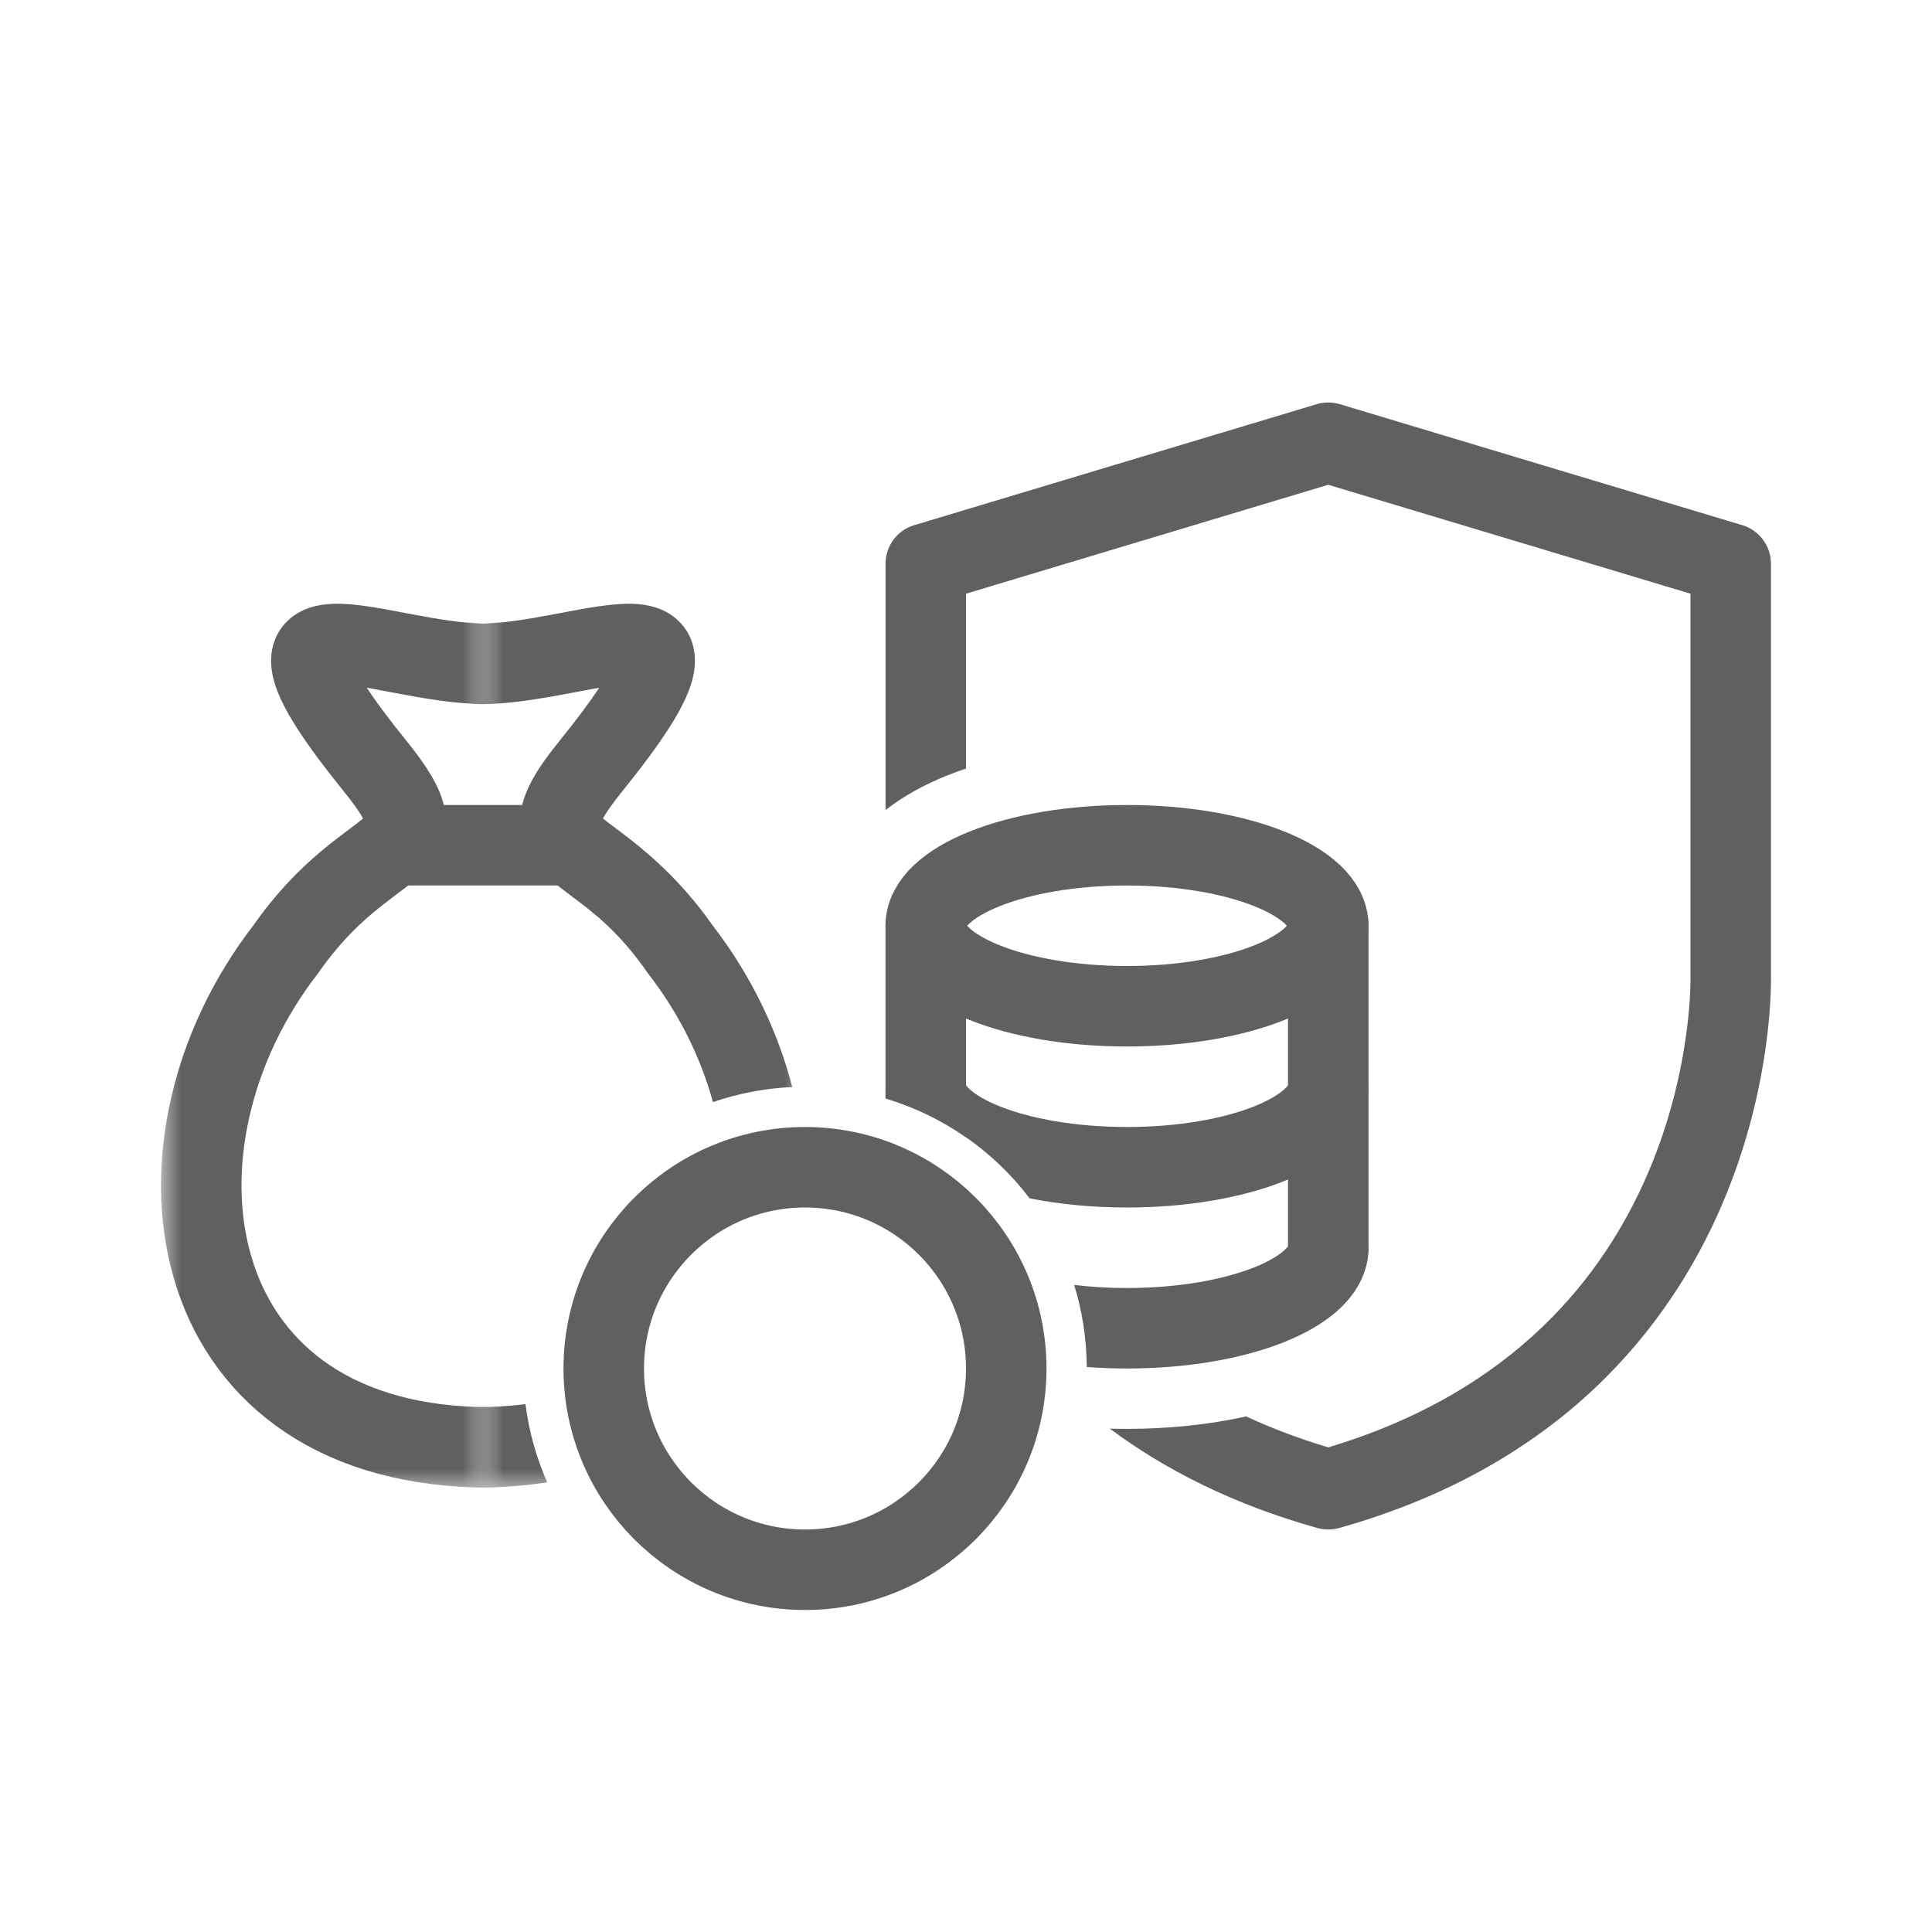
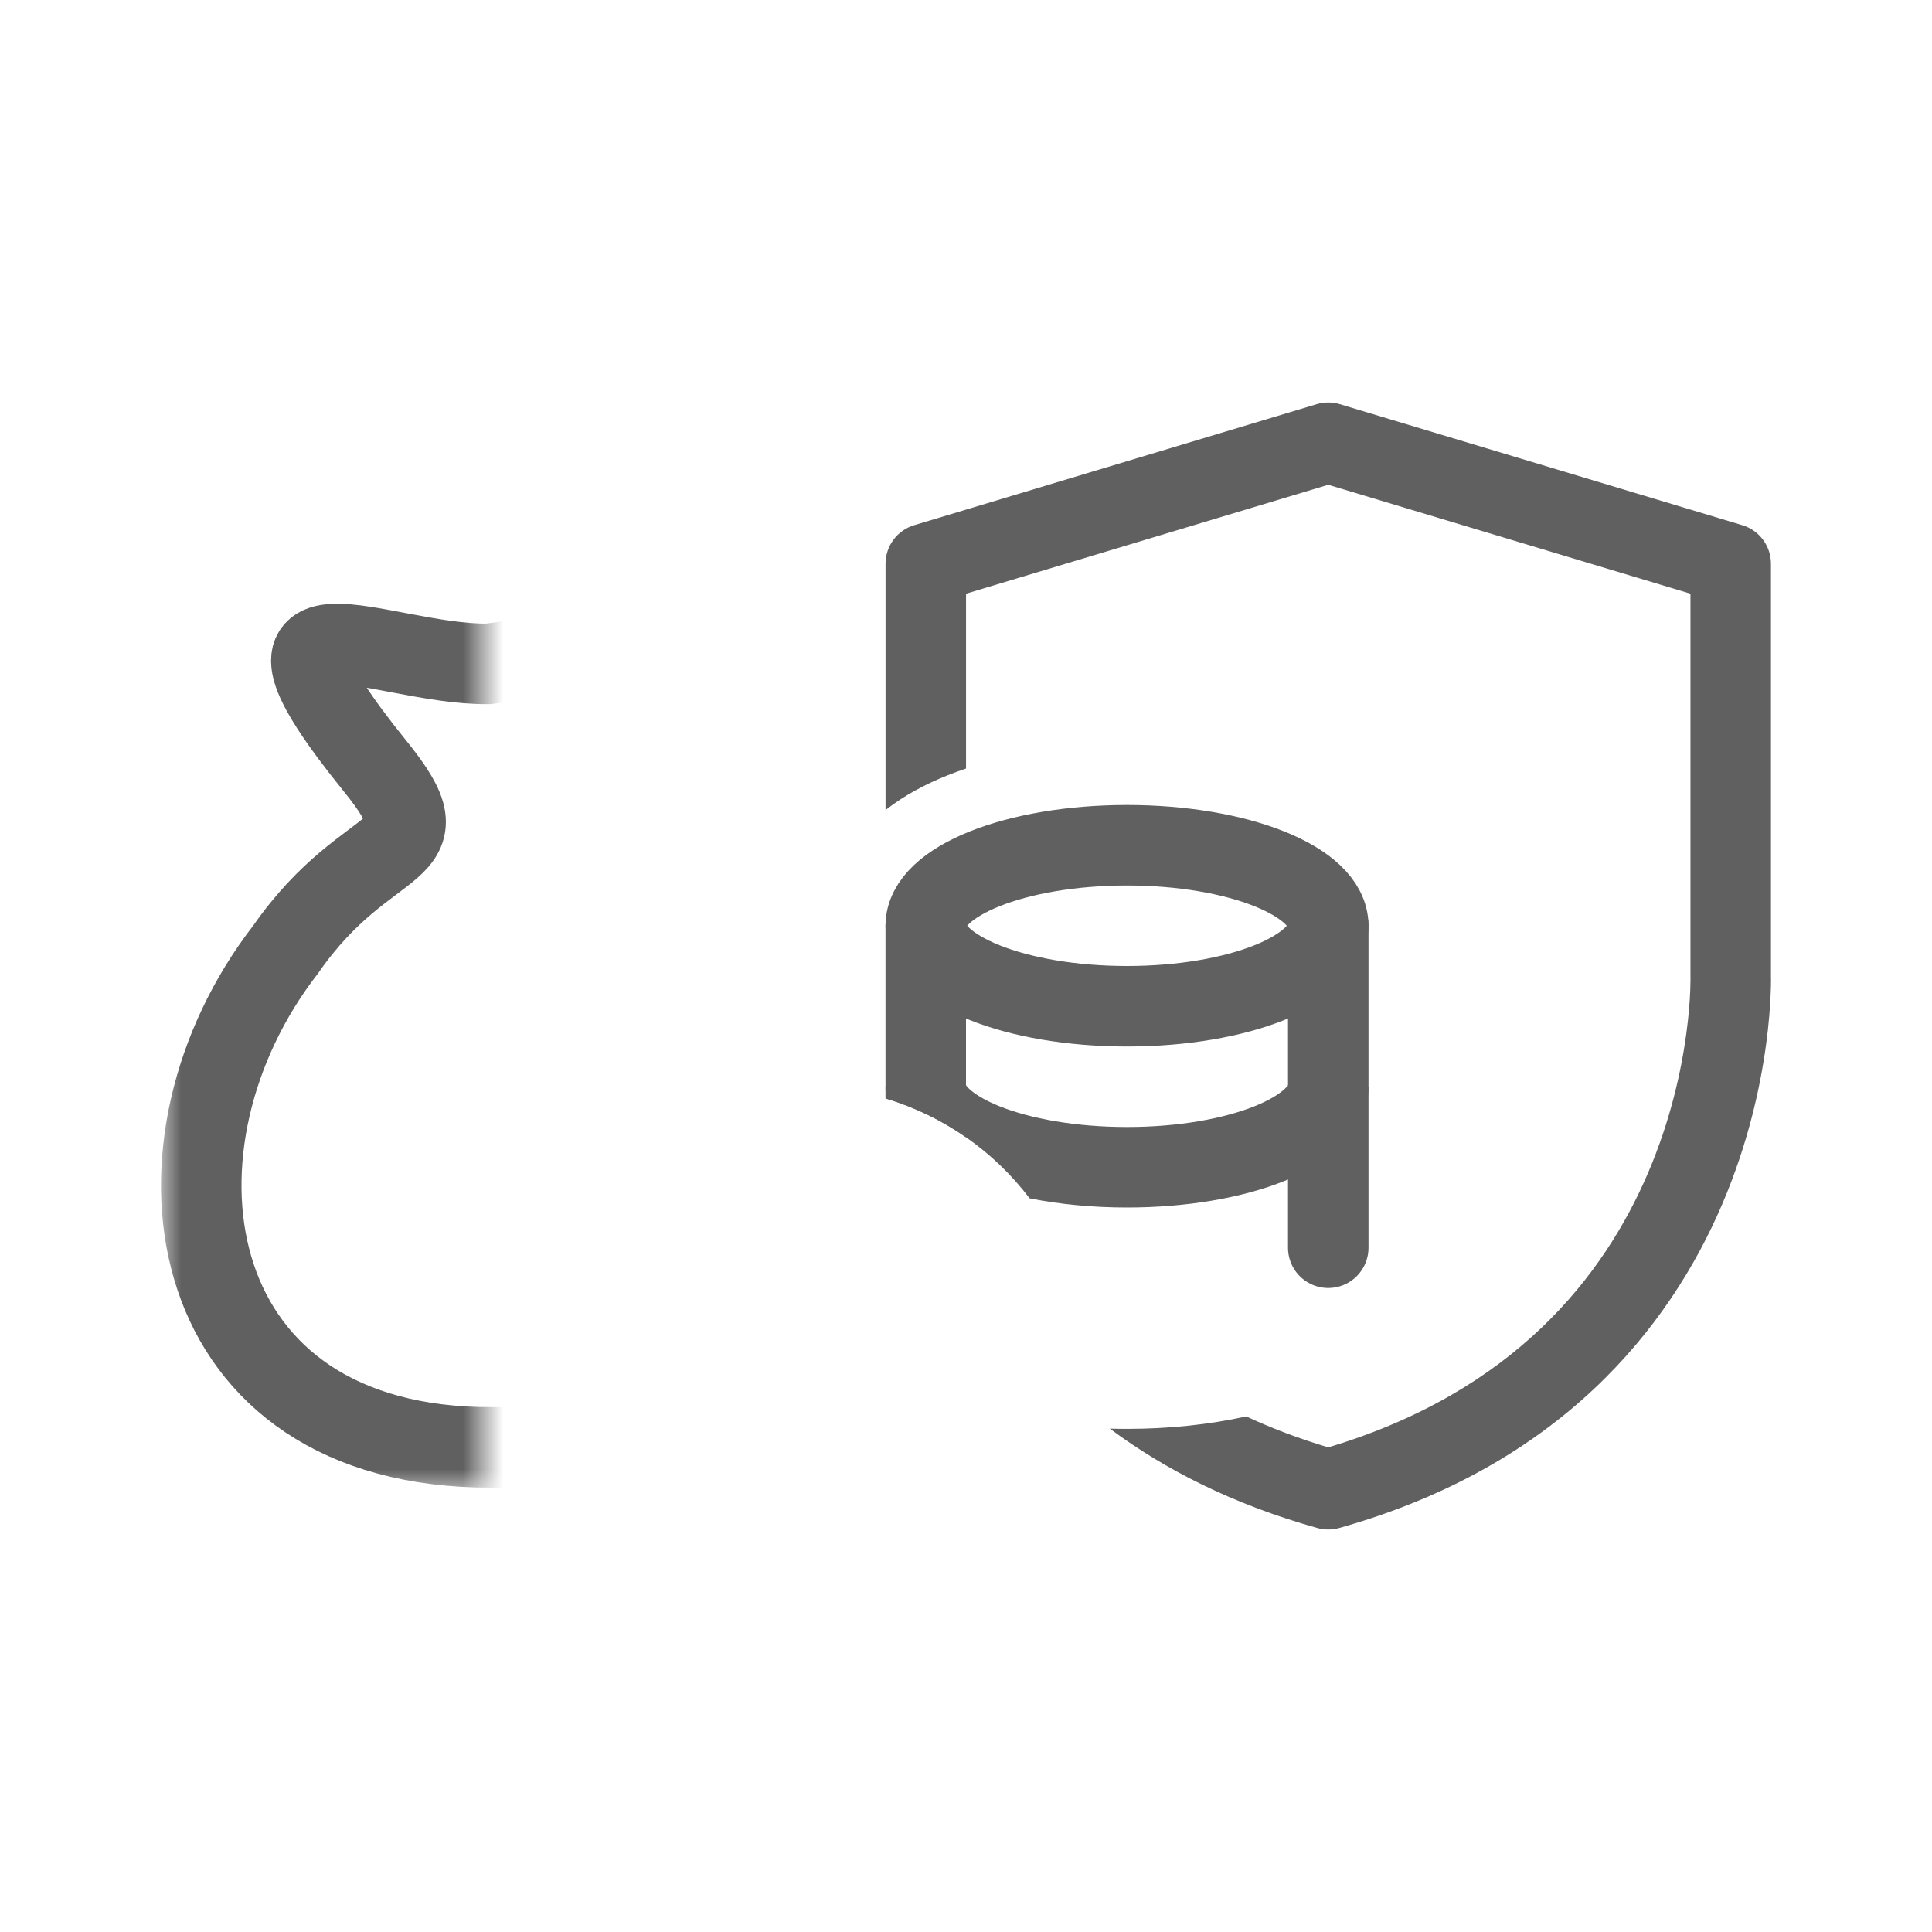
<svg xmlns="http://www.w3.org/2000/svg" width="48" height="48" viewBox="0 0 48 48" fill="none">
  <mask id="mask0_2343_35727" style="mask-type:alpha" maskUnits="userSpaceOnUse" x="4" y="14" width="8" height="23">
    <rect x="4" y="14" width="8" height="23" fill="#D9D9D9" />
  </mask>
  <g mask="url(#mask0_2343_35727)">
    <path d="M11.861 35.956C4.386 35.752 3.382 28.384 7.097 23.589C9.195 20.572 11.222 21.386 9.319 19.033C5.5 14.309 9.444 16.521 12.128 16.494C14.288 16.255 17.515 14.946 14.768 19.015C13.088 21.501 15.417 20.935 17.168 23.66C18.43 25.615 20.999 35.982 14.777 35.982L11.861 35.956Z" stroke="#606060" stroke-width="2" stroke-miterlimit="10" />
  </g>
  <mask id="mask1_2343_35727" style="mask-type:alpha" maskUnits="userSpaceOnUse" x="12" y="14" width="8" height="23">
    <rect width="8" height="23" transform="matrix(-1 0 0 1 20 14)" fill="#D9D9D9" />
  </mask>
  <g mask="url(#mask1_2343_35727)">
-     <path fill-rule="evenodd" clip-rule="evenodd" d="M13.903 18.404C14.342 17.861 14.662 17.429 14.887 17.087C14.687 17.122 14.455 17.166 14.186 17.217L14.166 17.221C13.491 17.348 12.646 17.502 11.862 17.494L11.812 17.494L11.762 17.488C11.362 17.444 10.904 17.362 10.494 17.288C10.317 17.257 10.15 17.227 9.999 17.202C9.7 17.152 9.464 17.123 9.285 17.111C9.403 17.391 9.634 17.824 10.061 18.456C10.5 19.106 10.83 19.762 10.811 20.434C10.79 21.201 10.336 21.691 9.971 22.005C9.764 22.184 9.555 22.34 9.347 22.496C8.791 22.911 8.234 23.327 7.673 24.2L7.672 24.202C7.445 24.553 7.08 25.442 6.766 26.659C6.46 27.848 6.231 29.244 6.221 30.562C6.21 31.901 6.427 33.038 6.899 33.809C7.325 34.504 8.001 34.981 9.219 34.982L12.12 34.956C12.448 34.947 12.76 34.922 13.055 34.885C13.142 35.568 13.326 36.221 13.595 36.828C13.14 36.899 12.664 36.942 12.166 36.955L12.157 36.956L12.148 36.956L9.232 36.982L9.232 36.982H9.223C7.332 36.982 5.997 36.164 5.194 34.854C4.438 33.62 4.209 32.043 4.221 30.546C4.233 29.027 4.493 27.465 4.829 26.16C5.158 24.885 5.586 23.746 5.99 23.119C6.772 21.903 7.742 21.184 8.316 20.76C8.461 20.652 8.58 20.564 8.665 20.491C8.745 20.422 8.787 20.377 8.808 20.351C8.802 20.323 8.789 20.273 8.758 20.197C8.699 20.055 8.591 19.854 8.403 19.575L8.403 19.575C7.715 18.555 7.268 17.695 7.188 16.983C7.144 16.587 7.201 16.133 7.505 15.747C7.798 15.376 8.199 15.224 8.509 15.16C9.086 15.041 9.786 15.14 10.324 15.228C10.54 15.264 10.743 15.3 10.937 15.335C11.29 15.399 11.614 15.457 11.931 15.494C12.477 15.493 13.115 15.383 13.795 15.255L13.972 15.222C14.555 15.11 15.245 14.978 15.763 15.003C16.036 15.017 16.548 15.079 16.92 15.49C17.346 15.962 17.296 16.542 17.195 16.912C17.091 17.288 16.878 17.691 16.607 18.11C16.328 18.544 15.947 19.057 15.458 19.662C15.181 20.005 15.045 20.216 14.979 20.334C15.052 20.395 15.152 20.47 15.274 20.561C15.819 20.967 16.802 21.7 17.709 22.997C18.647 24.213 19.318 25.594 19.683 27.007C18.996 27.038 18.335 27.167 17.713 27.382C17.413 26.284 16.878 25.189 16.112 24.201L16.097 24.181L16.082 24.16C15.382 23.154 14.768 22.692 14.216 22.277C14.013 22.124 13.818 21.978 13.631 21.813C13.461 21.663 13.254 21.456 13.108 21.176C12.947 20.867 12.888 20.525 12.941 20.167C13.031 19.563 13.438 18.979 13.903 18.404ZM15.72 17.007C15.72 17.006 15.714 17.005 15.701 17.004C15.713 17.006 15.72 17.007 15.72 17.007ZM8.899 17.122L8.902 17.121C8.9 17.122 8.899 17.122 8.899 17.122ZM8.827 20.324C8.826 20.324 8.824 20.327 8.821 20.334C8.826 20.327 8.827 20.323 8.827 20.324Z" fill="#606060" />
-   </g>
+     </g>
  <ellipse cx="28" cy="23" rx="5" ry="2" stroke="#606060" stroke-width="2" />
  <path d="M33 23L33 31" stroke="#606060" stroke-width="2" stroke-linecap="round" />
  <path fill-rule="evenodd" clip-rule="evenodd" d="M33.288 10.042C33.1 9.986 32.9 9.986 32.712 10.042L22.713 13.048C22.29 13.175 22.001 13.565 22.001 14.006V20.125C22.486 19.745 23.027 19.468 23.536 19.265C23.687 19.204 23.842 19.148 24.001 19.094V14.75L33 12.044L41.999 14.75V24.236C41.999 24.246 41.999 24.256 41.999 24.266L41.999 24.267L42 24.279L42 24.301L42 24.344C42 24.405 41.998 24.499 41.993 24.623C41.983 24.872 41.957 25.237 41.895 25.688C41.772 26.593 41.508 27.826 40.946 29.139C39.855 31.688 37.633 34.573 33 35.959C32.261 35.739 31.584 35.48 30.962 35.191C30.037 35.396 29.026 35.5 28 35.5C27.857 35.5 27.715 35.498 27.573 35.494C28.937 36.51 30.63 37.375 32.73 37.963C32.907 38.012 33.094 38.012 33.27 37.963C38.761 36.421 41.474 32.986 42.784 29.926C43.434 28.41 43.736 26.994 43.877 25.958C43.948 25.439 43.978 25.011 43.991 24.708C43.998 24.556 44 24.436 44 24.351C44 24.308 44 24.274 43.999 24.25L43.999 24.224V14.006C43.999 13.565 43.71 13.175 43.287 13.048L33.288 10.042Z" fill="#606060" />
-   <path d="M10 21H14" stroke="#606060" stroke-width="2" stroke-linecap="round" />
-   <path d="M20 39C22.761 39 25 36.761 25 34C25 31.239 22.761 29 20 29C17.239 29 15 31.239 15 34C15 36.761 17.239 39 20 39Z" stroke="#606060" stroke-width="2" stroke-miterlimit="10" />
  <path fill-rule="evenodd" clip-rule="evenodd" d="M28 28C26.714 28 25.596 27.79 24.836 27.486C24.453 27.333 24.211 27.175 24.08 27.052C24.022 26.997 24 26.963 23.993 26.951C23.992 26.947 23.991 26.945 23.991 26.945C23.991 26.945 23.991 26.947 23.993 26.951C23.996 26.958 24 26.975 24 27H22C22 27.102 22.008 27.201 22.024 27.297C23.457 27.729 24.696 28.608 25.58 29.772C26.324 29.921 27.146 30 28 30C29.475 30 30.857 29.763 31.907 29.343C32.429 29.134 32.919 28.86 33.294 28.505C33.672 28.148 34 27.64 34 27H32C32 26.975 32.004 26.958 32.007 26.951C32.008 26.947 32.009 26.945 32.009 26.945C32.009 26.945 32.008 26.947 32.007 26.951C32 26.963 31.978 26.997 31.92 27.052C31.789 27.175 31.547 27.333 31.164 27.486C30.404 27.79 29.286 28 28 28Z" fill="#606060" />
-   <path fill-rule="evenodd" clip-rule="evenodd" d="M27 33.963C27.326 33.987 27.661 34 28 34C29.475 34 30.857 33.763 31.907 33.343C32.429 33.134 32.919 32.86 33.294 32.505C33.672 32.148 34 31.64 34 31H32C32 30.975 32.004 30.958 32.007 30.951C32.008 30.947 32.009 30.945 32.009 30.945C32.009 30.945 32.008 30.947 32.007 30.951C32 30.963 31.978 30.997 31.92 31.052C31.789 31.175 31.547 31.333 31.164 31.486C30.404 31.79 29.286 32 28 32C27.538 32 27.097 31.973 26.687 31.924C26.887 32.569 26.996 33.253 27 33.963Z" fill="#606060" />
  <path fill-rule="evenodd" clip-rule="evenodd" d="M22 27.29C22.722 27.505 23.396 27.833 24 28.255L24 23C24 22.448 23.552 22 23 22C22.448 22 22 22.448 22 23L22 27.29Z" fill="#606060" />
</svg>